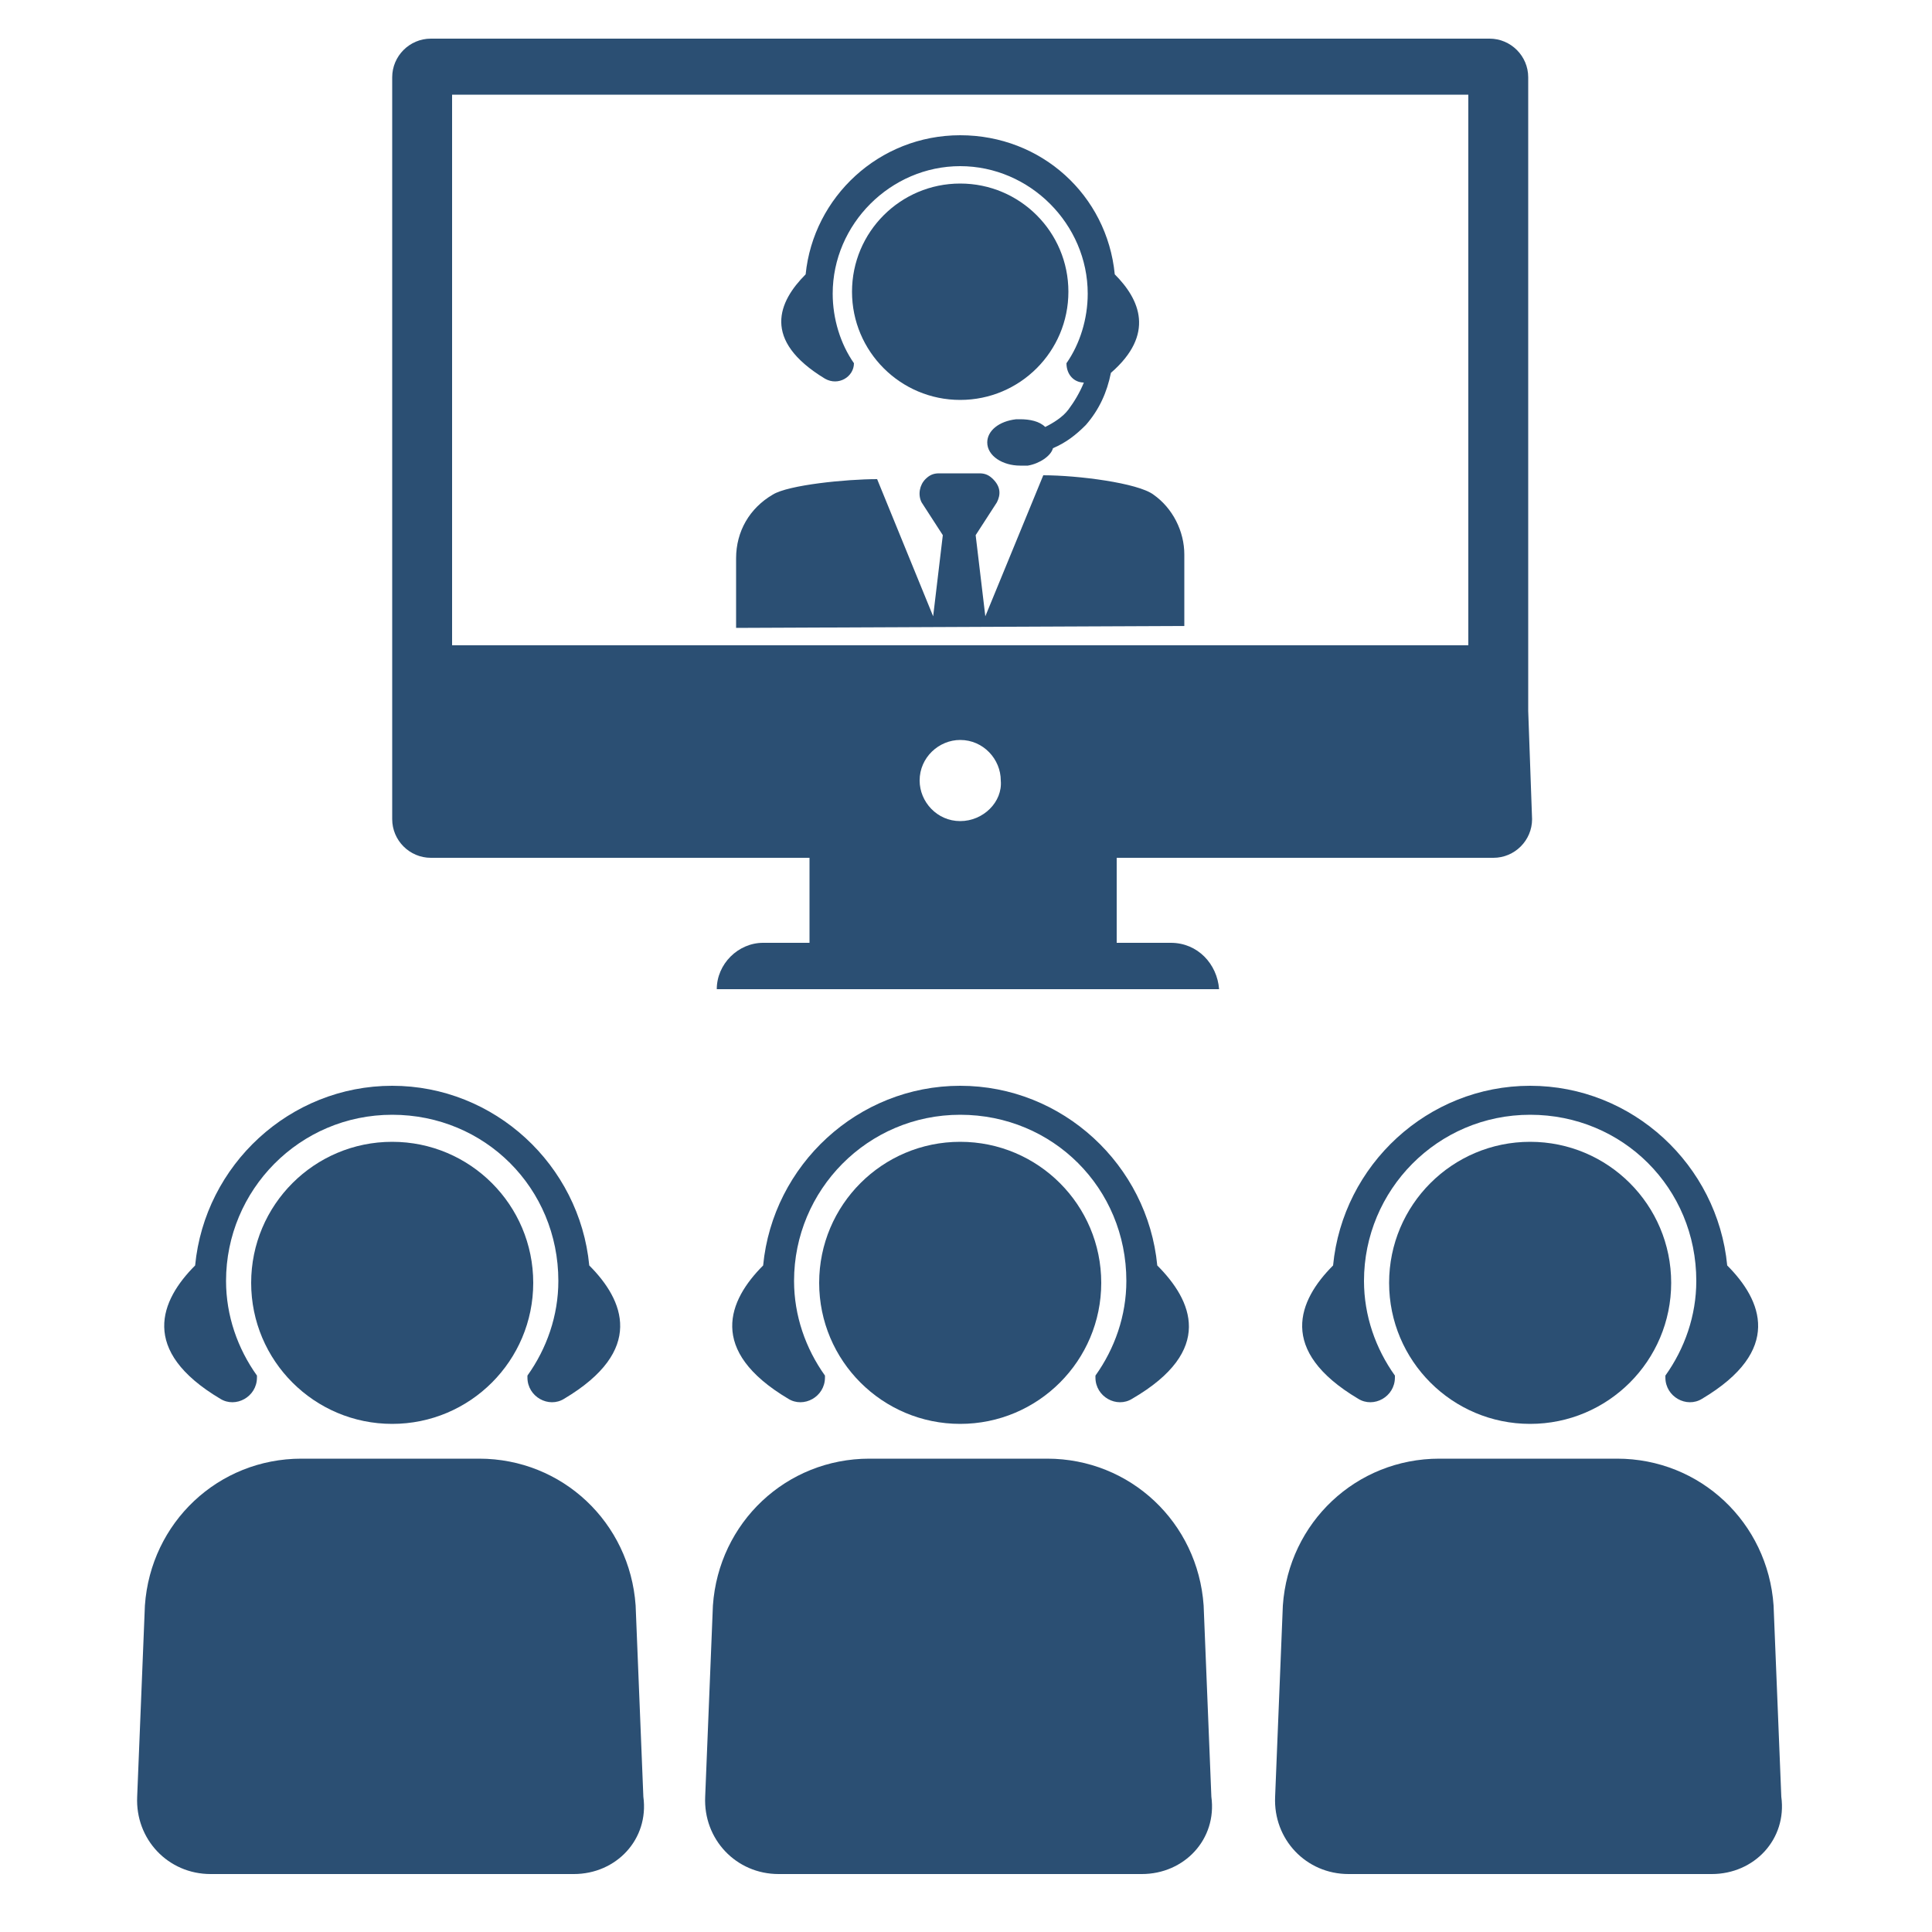
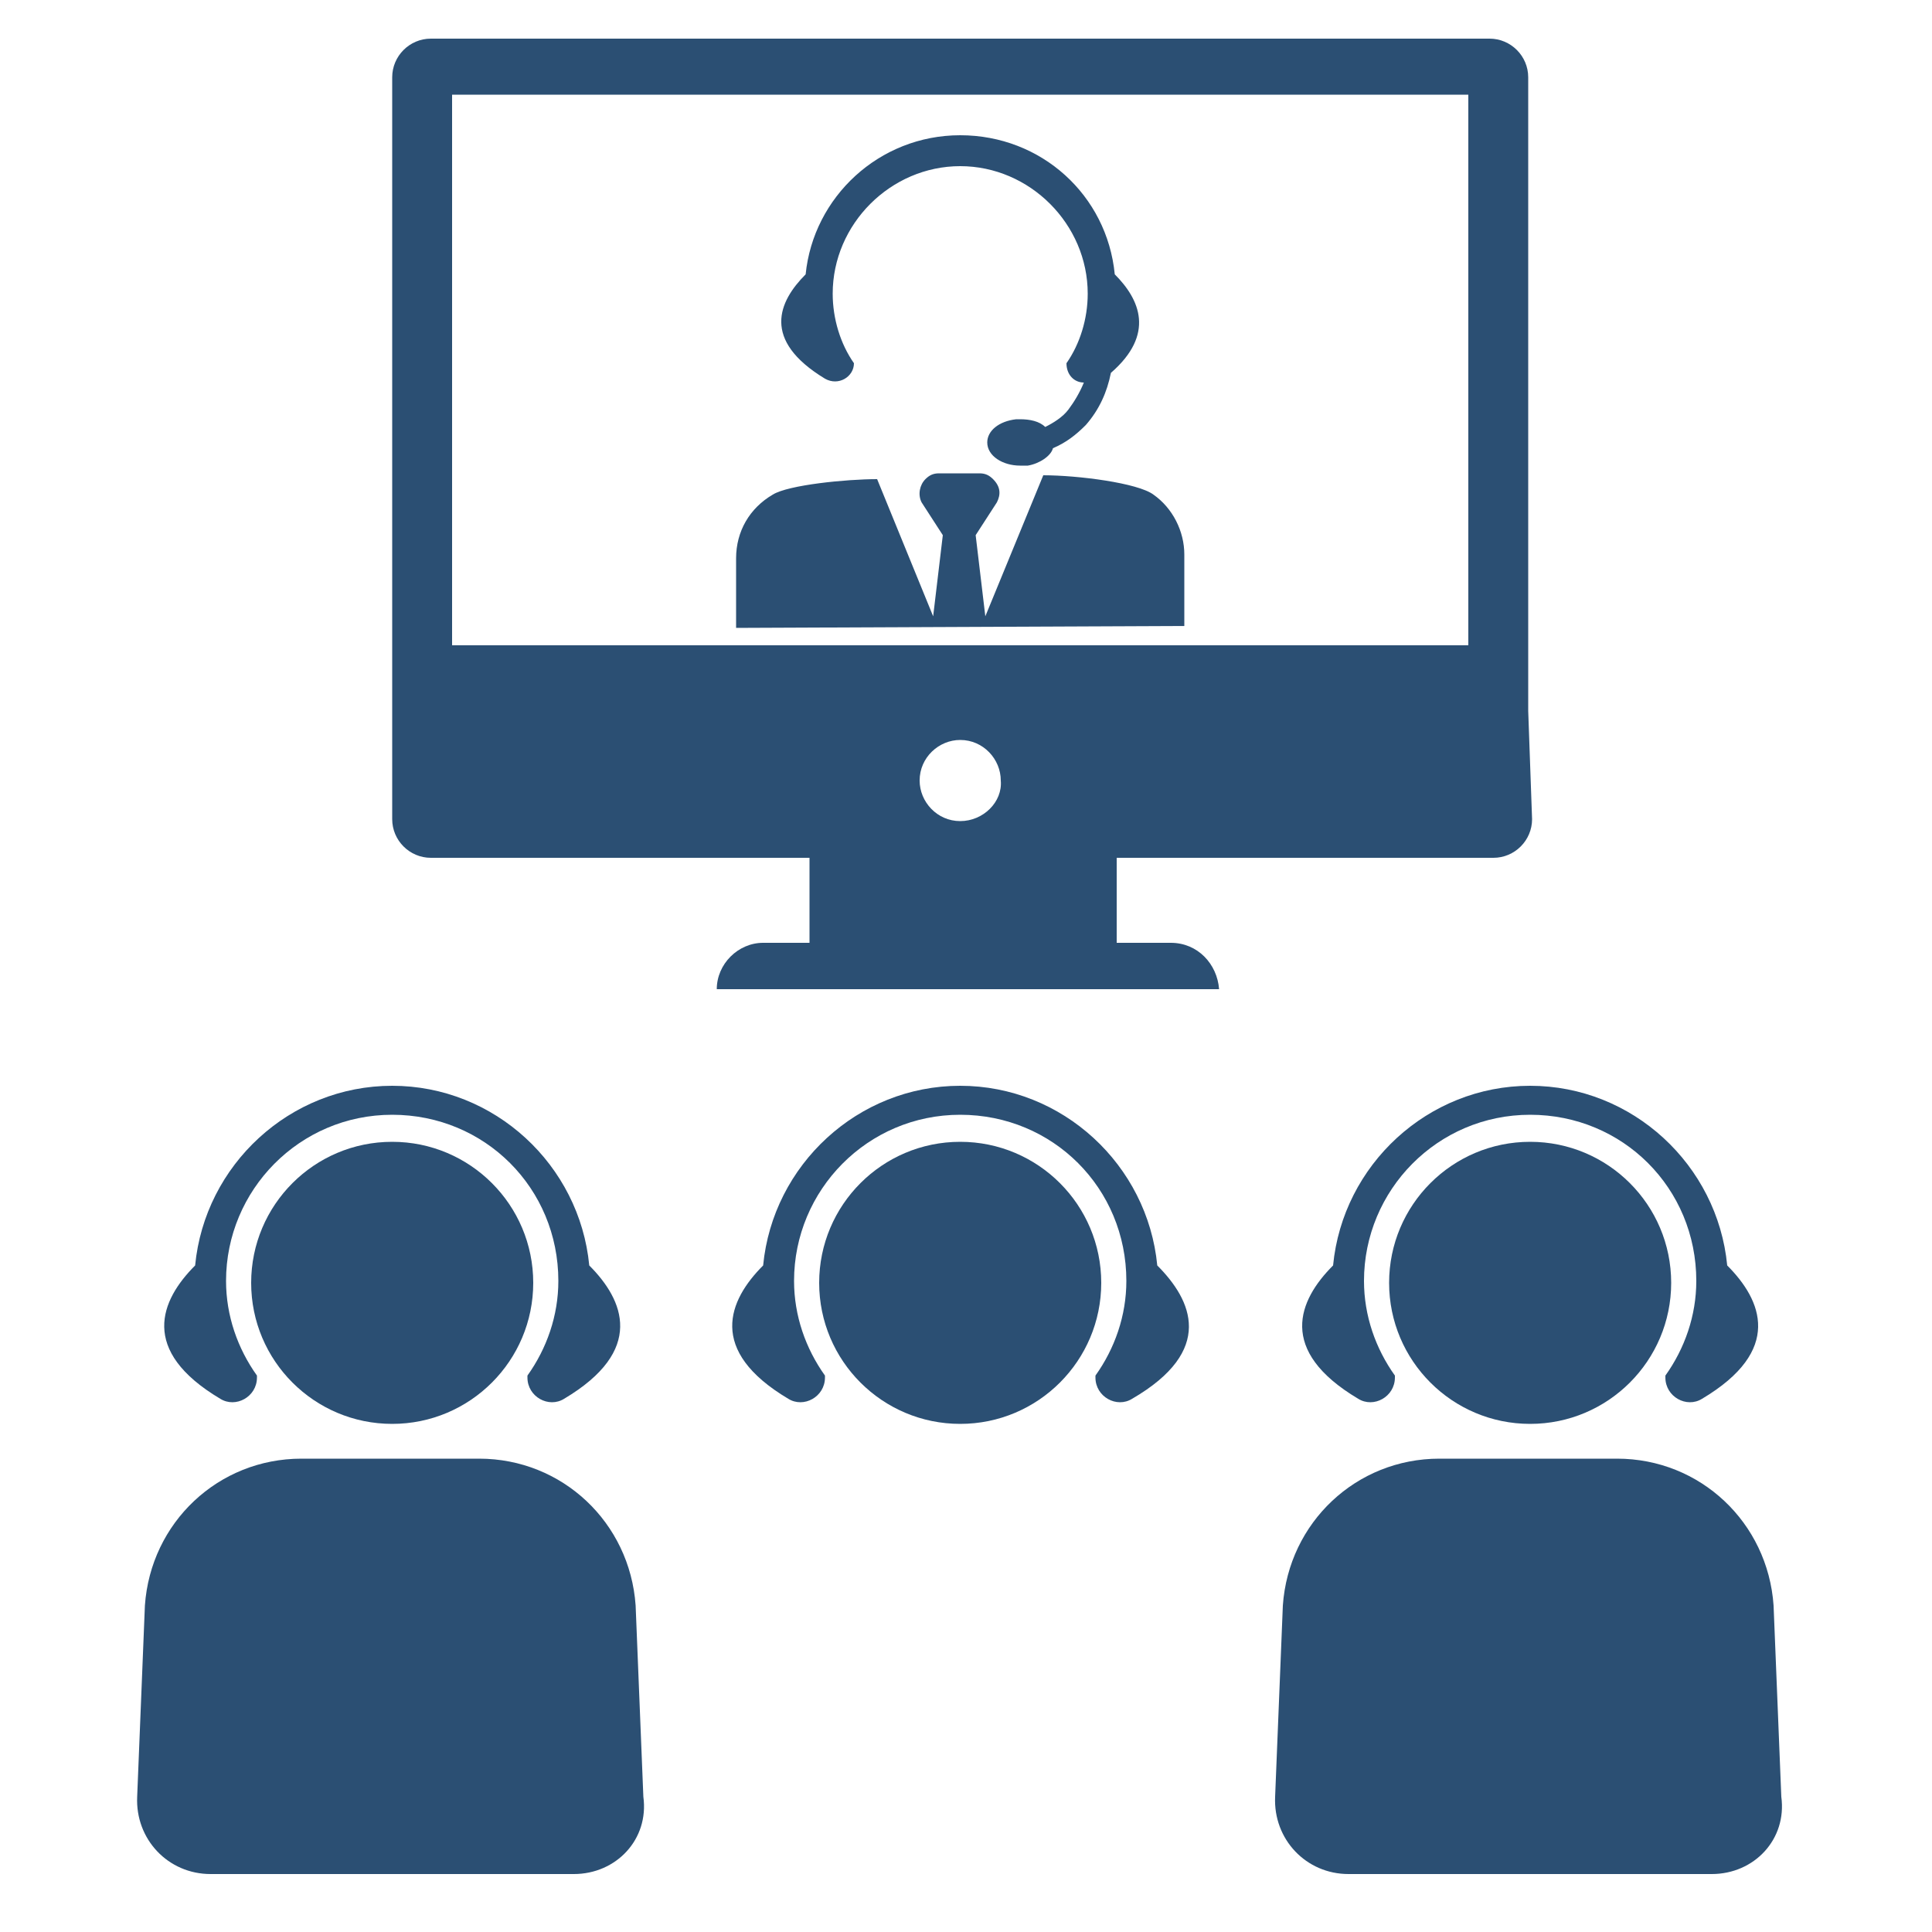
<svg xmlns="http://www.w3.org/2000/svg" version="1.1" id="Layer_1" x="0px" y="0px" viewBox="0 0 100 100" style="enable-background:new 0 0 100 100;" xml:space="preserve">
  <style type="text/css">
	.st0{fill:#2B4F73;}
</style>
  <g>
    <g>
      <g>
        <g>
          <circle class="st0" cx="20.3" cy="66.4" r="7.3" />
          <path class="st0" d="M30.5,65.5c-0.5-5.2-4.9-9.3-10.2-9.3s-9.7,4.1-10.2,9.3c-1.8,1.8-2.9,4.4,1.3,6.9c0.8,0.5,1.9-0.1,1.9-1.1      v-0.1c-1-1.4-1.6-3.1-1.6-4.9c0-4.7,3.8-8.6,8.6-8.6s8.6,3.8,8.6,8.6c0,1.8-0.6,3.5-1.6,4.9v0.1c0,1,1.1,1.6,1.9,1.1      C33.4,69.9,32.3,67.3,30.5,65.5z" />
        </g>
        <path class="st0" d="M29.7,97H10.9c-2.2,0-3.9-1.8-3.8-4l0.4-9.9c0.3-4.3,3.8-7.6,8.1-7.6h9.2c4.3,0,7.8,3.3,8.1,7.6l0.4,9.9     C33.6,95.2,31.9,97,29.7,97z" />
      </g>
      <g>
        <g>
          <circle class="st0" cx="49.7" cy="66.4" r="7.3" />
          <path class="st0" d="M59.9,65.5c-0.5-5.2-4.9-9.3-10.2-9.3s-9.7,4.1-10.2,9.3c-1.8,1.8-2.9,4.4,1.3,6.9c0.8,0.5,1.9-0.1,1.9-1.1      v-0.1c-1-1.4-1.6-3.1-1.6-4.9c0-4.7,3.8-8.6,8.6-8.6s8.6,3.8,8.6,8.6c0,1.8-0.6,3.5-1.6,4.9v0.1c0,1,1.1,1.6,1.9,1.1      C62.9,69.9,61.7,67.3,59.9,65.5z" />
        </g>
-         <path class="st0" d="M59.1,97H40.3c-2.2,0-3.9-1.8-3.8-4l0.4-9.9c0.3-4.3,3.8-7.6,8.1-7.6h9.2c4.3,0,7.8,3.3,8.1,7.6l0.4,9.9     C63,95.2,61.3,97,59.1,97z" />
      </g>
      <g>
        <g>
          <circle class="st0" cx="79.2" cy="66.4" r="7.3" />
          <path class="st0" d="M89.4,65.5c-0.5-5.2-4.9-9.3-10.2-9.3c-5.3,0-9.7,4.1-10.2,9.3c-1.8,1.8-2.9,4.4,1.3,6.9      c0.8,0.5,1.9-0.1,1.9-1.1v-0.1c-1-1.4-1.6-3.1-1.6-4.9c0-4.7,3.8-8.6,8.6-8.6s8.6,3.8,8.6,8.6c0,1.8-0.6,3.5-1.6,4.9v0.1      c0,1,1.1,1.6,1.9,1.1C92.3,69.9,91.2,67.3,89.4,65.5z" />
        </g>
        <path class="st0" d="M88.6,97H69.8c-2.2,0-3.9-1.8-3.8-4l0.4-9.9c0.3-4.3,3.8-7.6,8.1-7.6h9.2c4.3,0,7.8,3.3,8.1,7.6l0.4,9.9     C92.5,95.2,90.8,97,88.6,97z" />
      </g>
    </g>
    <path class="st0" d="M79.1,36.8V4c0-1.1-0.9-2-2-2H22.3c-1.1,0-2,0.9-2,2v38.4c0,1.1,0.9,2,2,2h19.6v4.4h-2.4   c-1.3,0-2.4,1.1-2.4,2.4h26c-0.1-1.3-1.1-2.4-2.5-2.4h-2.8v-4.4h19.5c1.1,0,2-0.9,2-2L79.1,36.8C79.2,36.8,79.1,36.8,79.1,36.8z    M49.7,42.5c-1.2,0-2.1-1-2.1-2.1c0-1.2,1-2.1,2.1-2.1c1.2,0,2.1,1,2.1,2.1C51.9,41.5,50.9,42.5,49.7,42.5z M76,33.4H23.4V4.9H76   V33.4z" />
    <g>
      <g>
-         <circle class="st0" cx="49.7" cy="15.1" r="5.6" />
        <path class="st0" d="M57.7,14.2c-0.4-4.1-3.8-7.2-8-7.2s-7.6,3.2-8,7.2c-1.4,1.4-2.3,3.4,1,5.4c0.7,0.4,1.5-0.1,1.5-0.8     c-0.7-1-1.1-2.3-1.1-3.6c0-3.6,3-6.6,6.6-6.6c3.6,0,6.6,3,6.6,6.6c0,1.3-0.4,2.6-1.1,3.6c0,0.6,0.4,1,0.9,1     c-0.2,0.5-0.5,1-0.8,1.4c-0.3,0.4-0.8,0.7-1.2,0.9c-0.3-0.3-0.8-0.4-1.3-0.4c-0.1,0-0.1,0-0.2,0c-0.9,0.1-1.5,0.6-1.5,1.2     c0,0.7,0.8,1.2,1.7,1.2c0.1,0,0.3,0,0.4,0c0.6-0.1,1.2-0.5,1.3-0.9c0.7-0.3,1.2-0.7,1.7-1.2c0.7-0.8,1.1-1.7,1.3-2.7     C59.8,17.3,59,15.5,57.7,14.2z" />
      </g>
      <path class="st0" d="M61.3,32.4v-3.7c0-1.2-0.6-2.4-1.6-3.1c-0.8-0.6-3.9-1-5.7-1l-3,7.3l-0.5-4.2l1.1-1.7    c0.2-0.4,0.2-0.8-0.2-1.2c-0.2-0.2-0.4-0.3-0.7-0.3h-2.1c-0.3,0-0.5,0.1-0.7,0.3c-0.3,0.3-0.4,0.8-0.2,1.2l1.1,1.7l-0.5,4.2    l-2.9-7.1c-1.6,0-4.6,0.3-5.4,0.8c-1.2,0.7-1.9,1.9-1.9,3.3v3.6L61.3,32.4L61.3,32.4z" />
    </g>
  </g>
</svg>